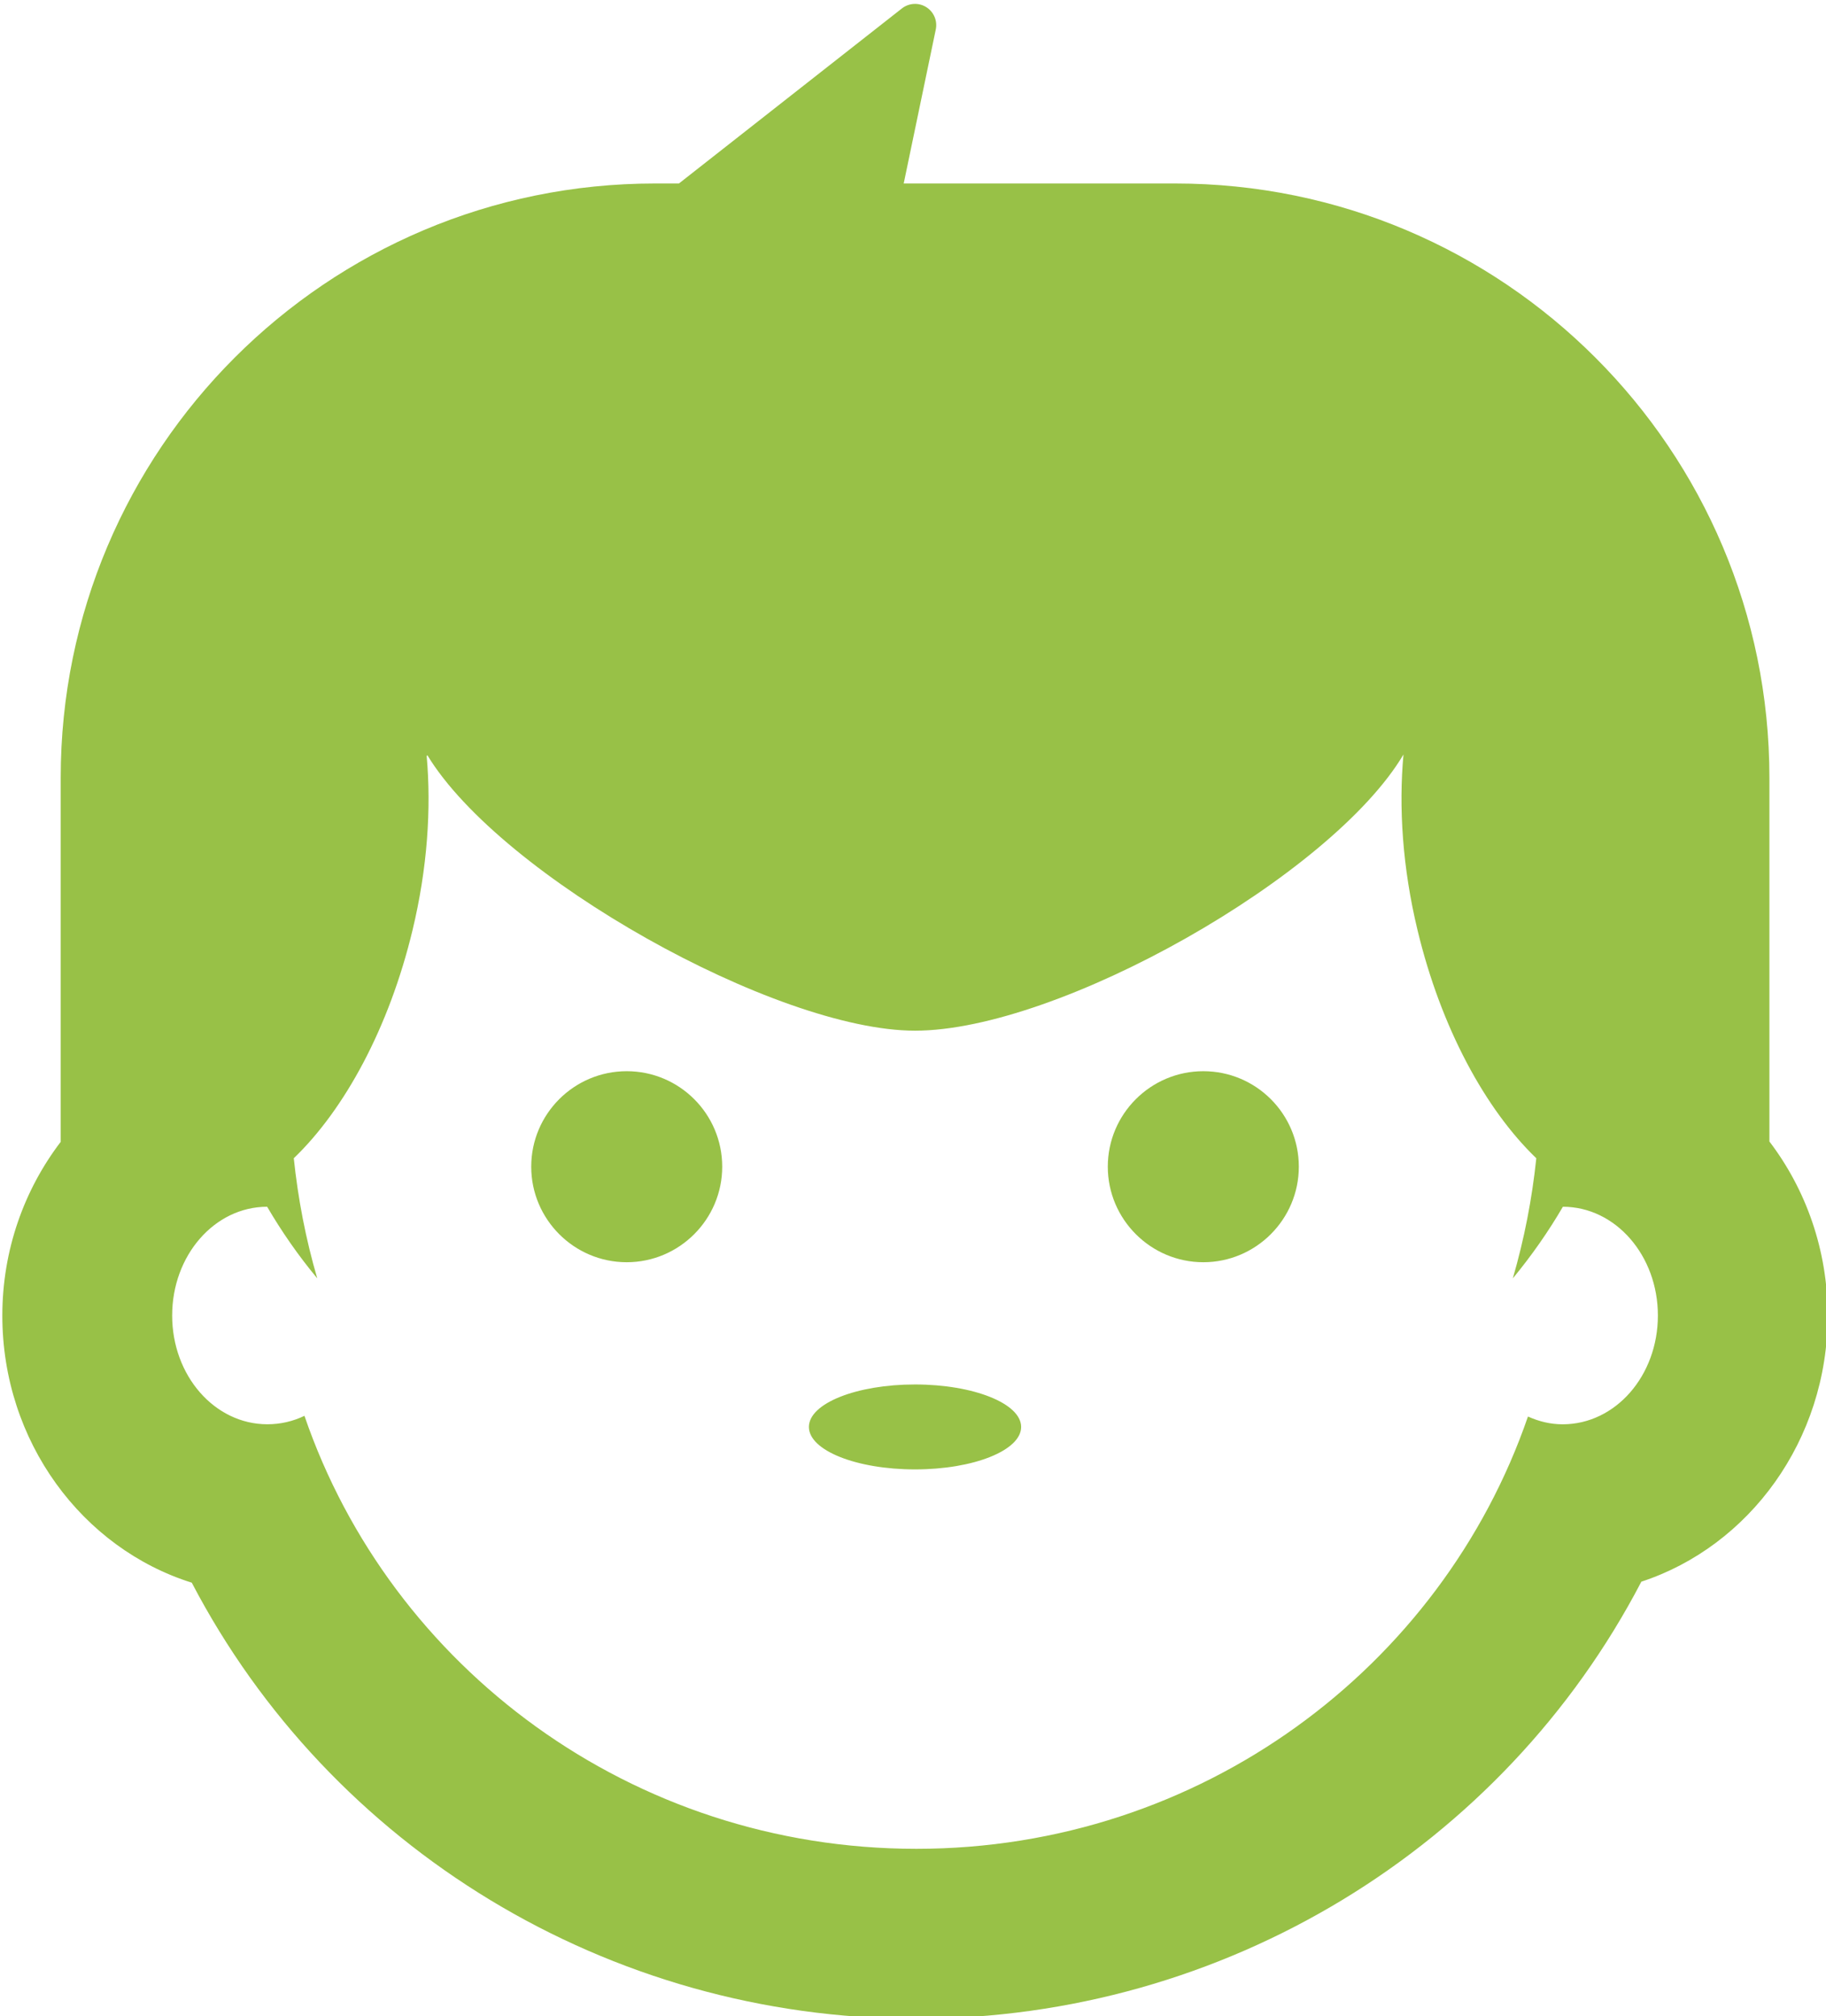
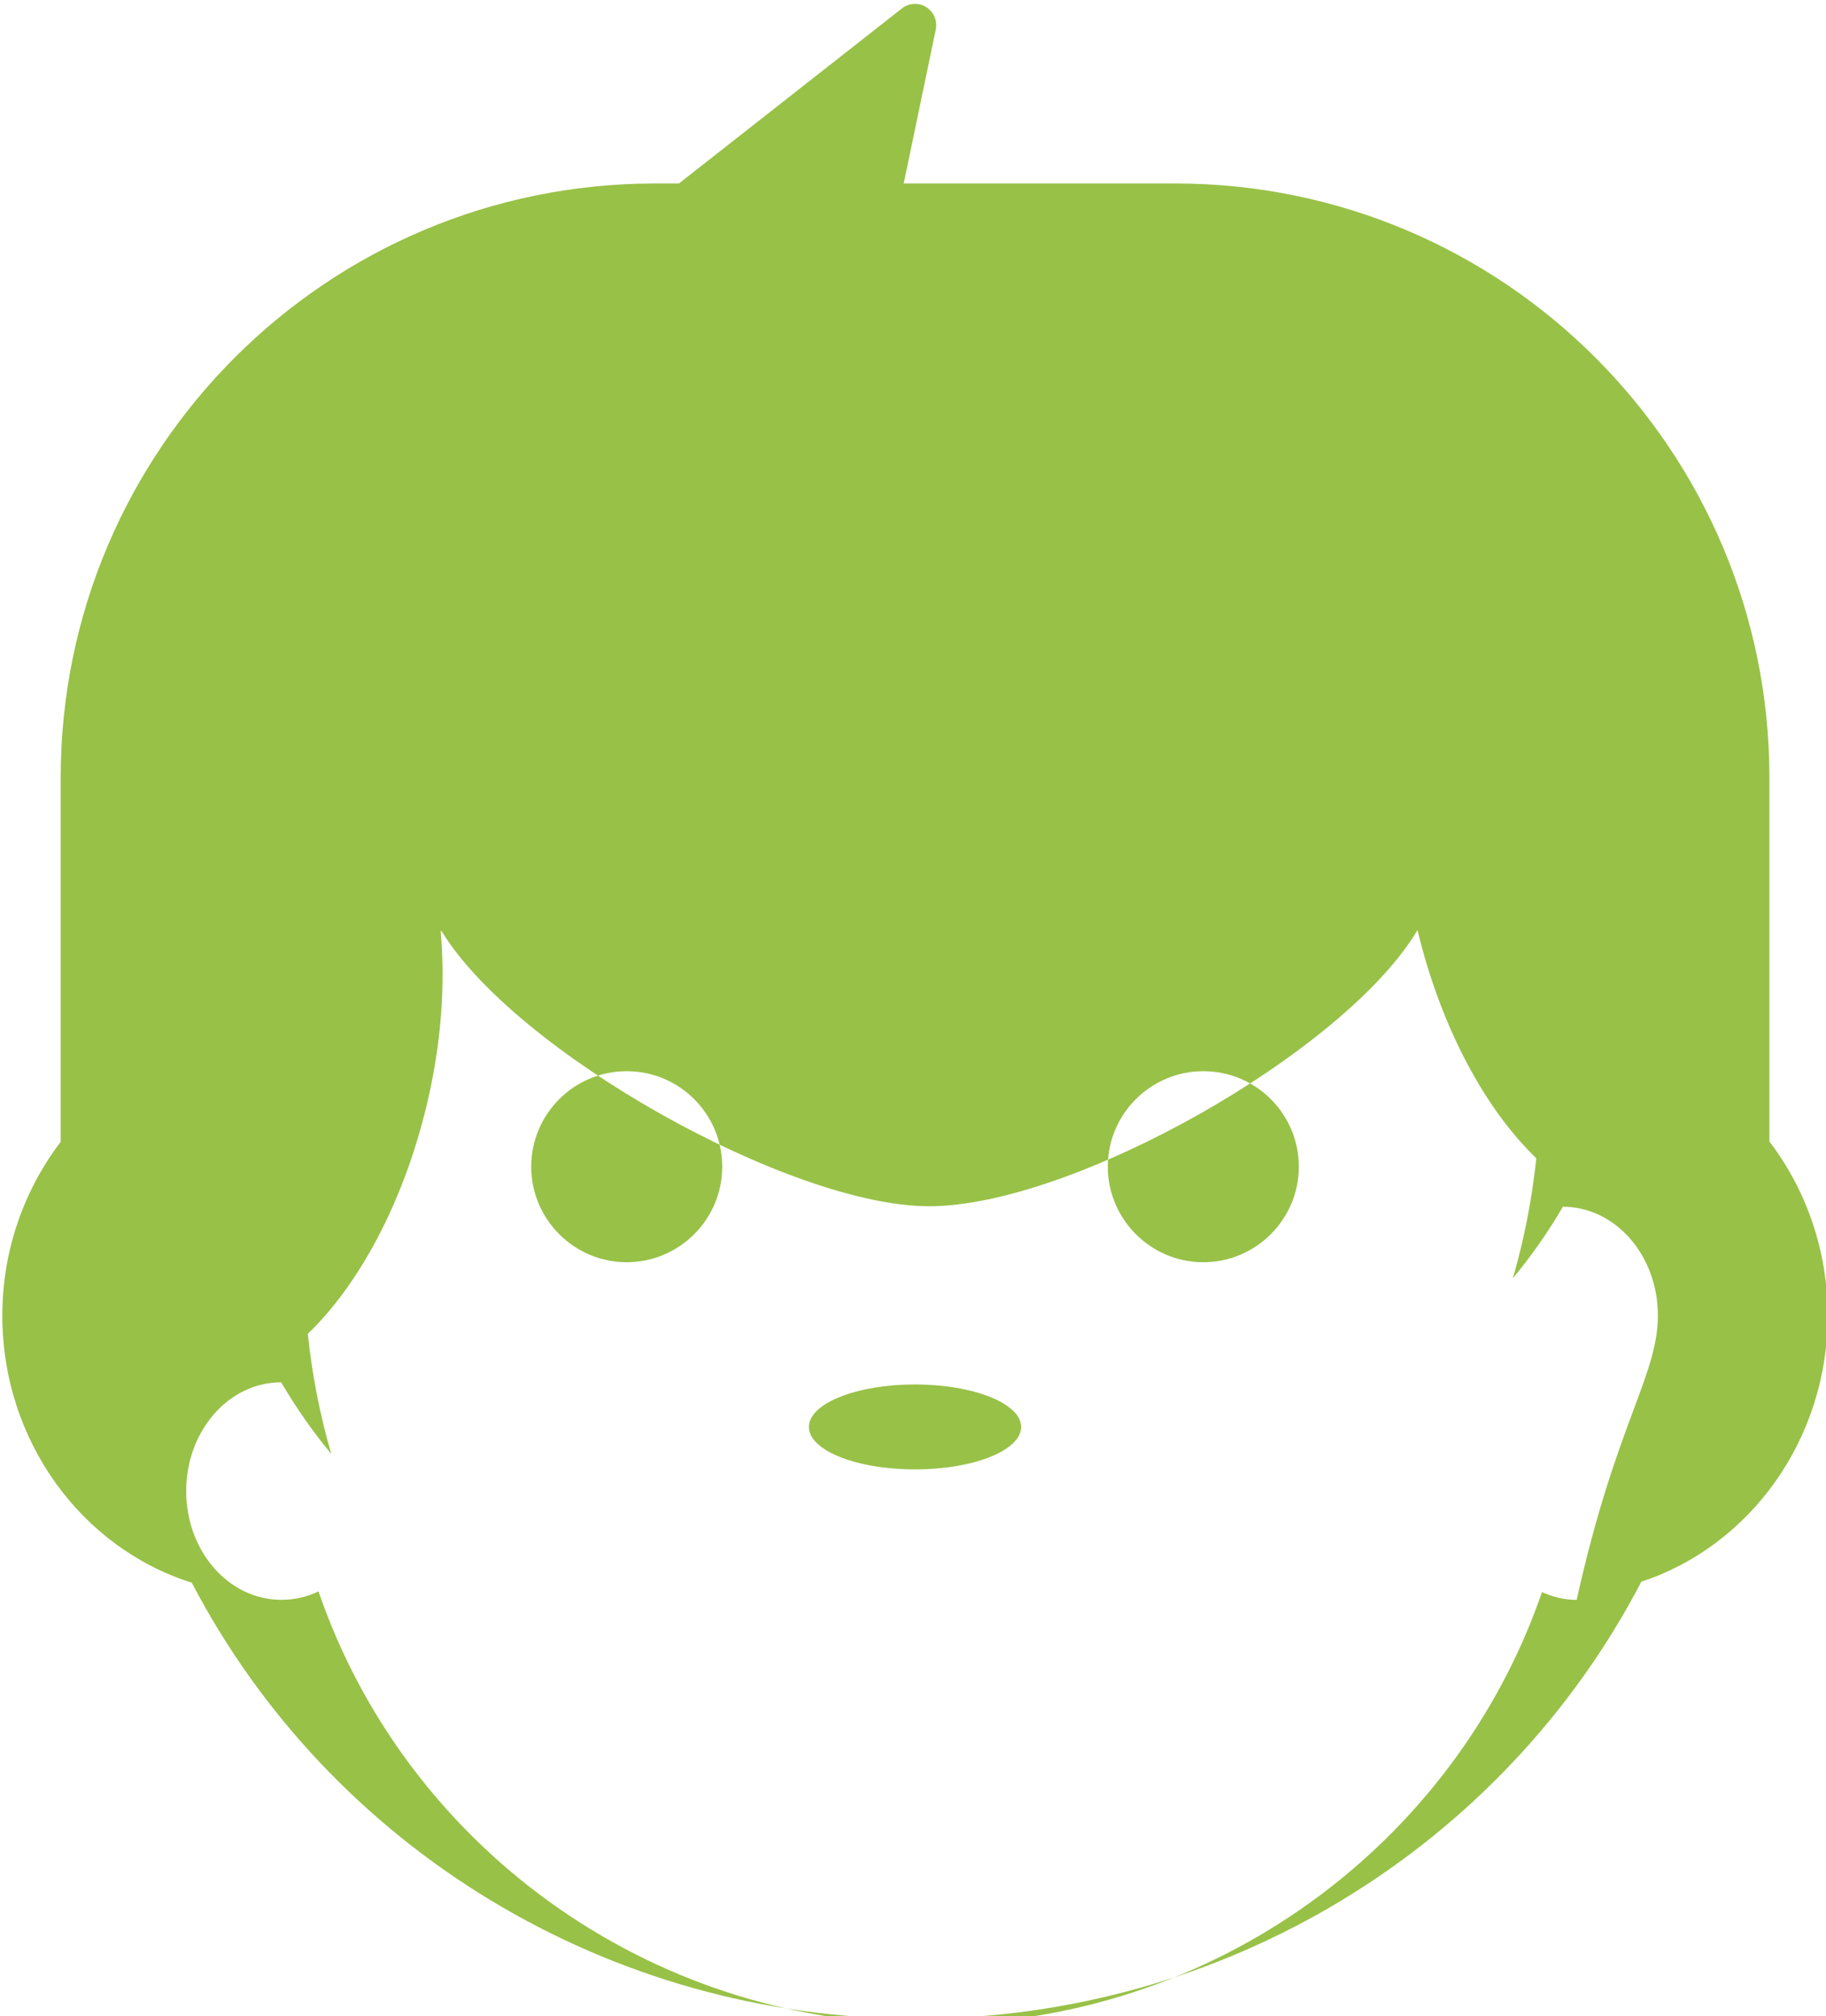
<svg xmlns="http://www.w3.org/2000/svg" version="1.1" id="Layer_1" x="0px" y="0px" width="51.017px" height="56.328px" viewBox="0 0 51.017 56.328" enable-background="new 0 0 51.017 56.328" xml:space="preserve">
  <g>
-     <path fill="#98C147" d="M28.53,39.866c0,0.655-1.327,1.186-2.965,1.186c-1.638,0-2.965-0.53-2.965-1.186   c0-0.657,1.327-1.187,2.965-1.187C27.203,38.68,28.53,39.211,28.53,39.866z M51.064,36.753c0,3.486-2.194,6.449-5.206,7.436   c-3.866,7.417-11.639,12.21-20.258,12.21c-8.615,0-16.375-4.779-20.242-12.182c-3.055-0.958-5.293-3.939-5.293-7.462   c0-1.837,0.615-3.523,1.631-4.854V21.73c0-9.17,7.434-16.604,16.604-16.604h0.669l6.229-4.89c0.194-0.153,0.468-0.17,0.679-0.038   c0.211,0.131,0.319,0.38,0.268,0.625l-0.896,4.303h7.583c9.169,0,16.604,7.434,16.604,16.604v10.161   C50.451,33.224,51.064,34.916,51.064,36.753z M46.32,36.753c0-1.675-1.181-3.037-2.654-3.039c-0.405,0.694-0.871,1.362-1.399,2.001   c0.321-1.104,0.538-2.226,0.656-3.356c-1.42-1.364-2.664-3.645-3.319-6.375c-0.42-1.746-0.528-3.428-0.392-4.905   c-2.011,3.394-9.637,7.716-13.647,7.716c-3.876,0-11.566-4.304-13.625-7.696c-0.007,0.007-0.013,0.014-0.019,0.022   c0.131,1.467,0.021,3.135-0.395,4.864c-0.655,2.729-1.899,5.011-3.318,6.374c0.118,1.128,0.333,2.253,0.656,3.356   c-0.528-0.635-0.994-1.307-1.4-2.001c-1.473,0.001-2.654,1.362-2.654,3.039s1.184,3.038,2.659,3.038   c0.369,0,0.717-0.082,1.037-0.236c2.41,7.031,9.146,12.097,17.096,12.097c7.941,0,14.67-5.059,17.088-12.077   c0.302,0.135,0.623,0.217,0.969,0.217C45.137,39.792,46.32,38.433,46.32,36.753z M17.51,29.927c-1.471,0-2.668,1.195-2.668,2.668   c0,1.47,1.197,2.669,2.668,2.669c1.471,0,2.668-1.199,2.668-2.669C20.178,31.122,18.982,29.927,17.51,29.927z M33.62,29.927   c-1.47,0-2.669,1.195-2.669,2.668c0,1.47,1.199,2.669,2.669,2.669c1.471,0,2.668-1.199,2.668-2.669   C36.288,31.122,35.093,29.927,33.62,29.927z" />
+     <path fill="#98C147" d="M28.53,39.866c0,0.655-1.327,1.186-2.965,1.186c-1.638,0-2.965-0.53-2.965-1.186   c0-0.657,1.327-1.187,2.965-1.187C27.203,38.68,28.53,39.211,28.53,39.866z M51.064,36.753c0,3.486-2.194,6.449-5.206,7.436   c-3.866,7.417-11.639,12.21-20.258,12.21c-8.615,0-16.375-4.779-20.242-12.182c-3.055-0.958-5.293-3.939-5.293-7.462   c0-1.837,0.615-3.523,1.631-4.854V21.73c0-9.17,7.434-16.604,16.604-16.604h0.669l6.229-4.89c0.194-0.153,0.468-0.17,0.679-0.038   c0.211,0.131,0.319,0.38,0.268,0.625l-0.896,4.303h7.583c9.169,0,16.604,7.434,16.604,16.604v10.161   C50.451,33.224,51.064,34.916,51.064,36.753z M46.32,36.753c0-1.675-1.181-3.037-2.654-3.039c-0.405,0.694-0.871,1.362-1.399,2.001   c0.321-1.104,0.538-2.226,0.656-3.356c-1.42-1.364-2.664-3.645-3.319-6.375c-2.011,3.394-9.637,7.716-13.647,7.716c-3.876,0-11.566-4.304-13.625-7.696c-0.007,0.007-0.013,0.014-0.019,0.022   c0.131,1.467,0.021,3.135-0.395,4.864c-0.655,2.729-1.899,5.011-3.318,6.374c0.118,1.128,0.333,2.253,0.656,3.356   c-0.528-0.635-0.994-1.307-1.4-2.001c-1.473,0.001-2.654,1.362-2.654,3.039s1.184,3.038,2.659,3.038   c0.369,0,0.717-0.082,1.037-0.236c2.41,7.031,9.146,12.097,17.096,12.097c7.941,0,14.67-5.059,17.088-12.077   c0.302,0.135,0.623,0.217,0.969,0.217C45.137,39.792,46.32,38.433,46.32,36.753z M17.51,29.927c-1.471,0-2.668,1.195-2.668,2.668   c0,1.47,1.197,2.669,2.668,2.669c1.471,0,2.668-1.199,2.668-2.669C20.178,31.122,18.982,29.927,17.51,29.927z M33.62,29.927   c-1.47,0-2.669,1.195-2.669,2.668c0,1.47,1.199,2.669,2.669,2.669c1.471,0,2.668-1.199,2.668-2.669   C36.288,31.122,35.093,29.927,33.62,29.927z" />
  </g>
</svg>